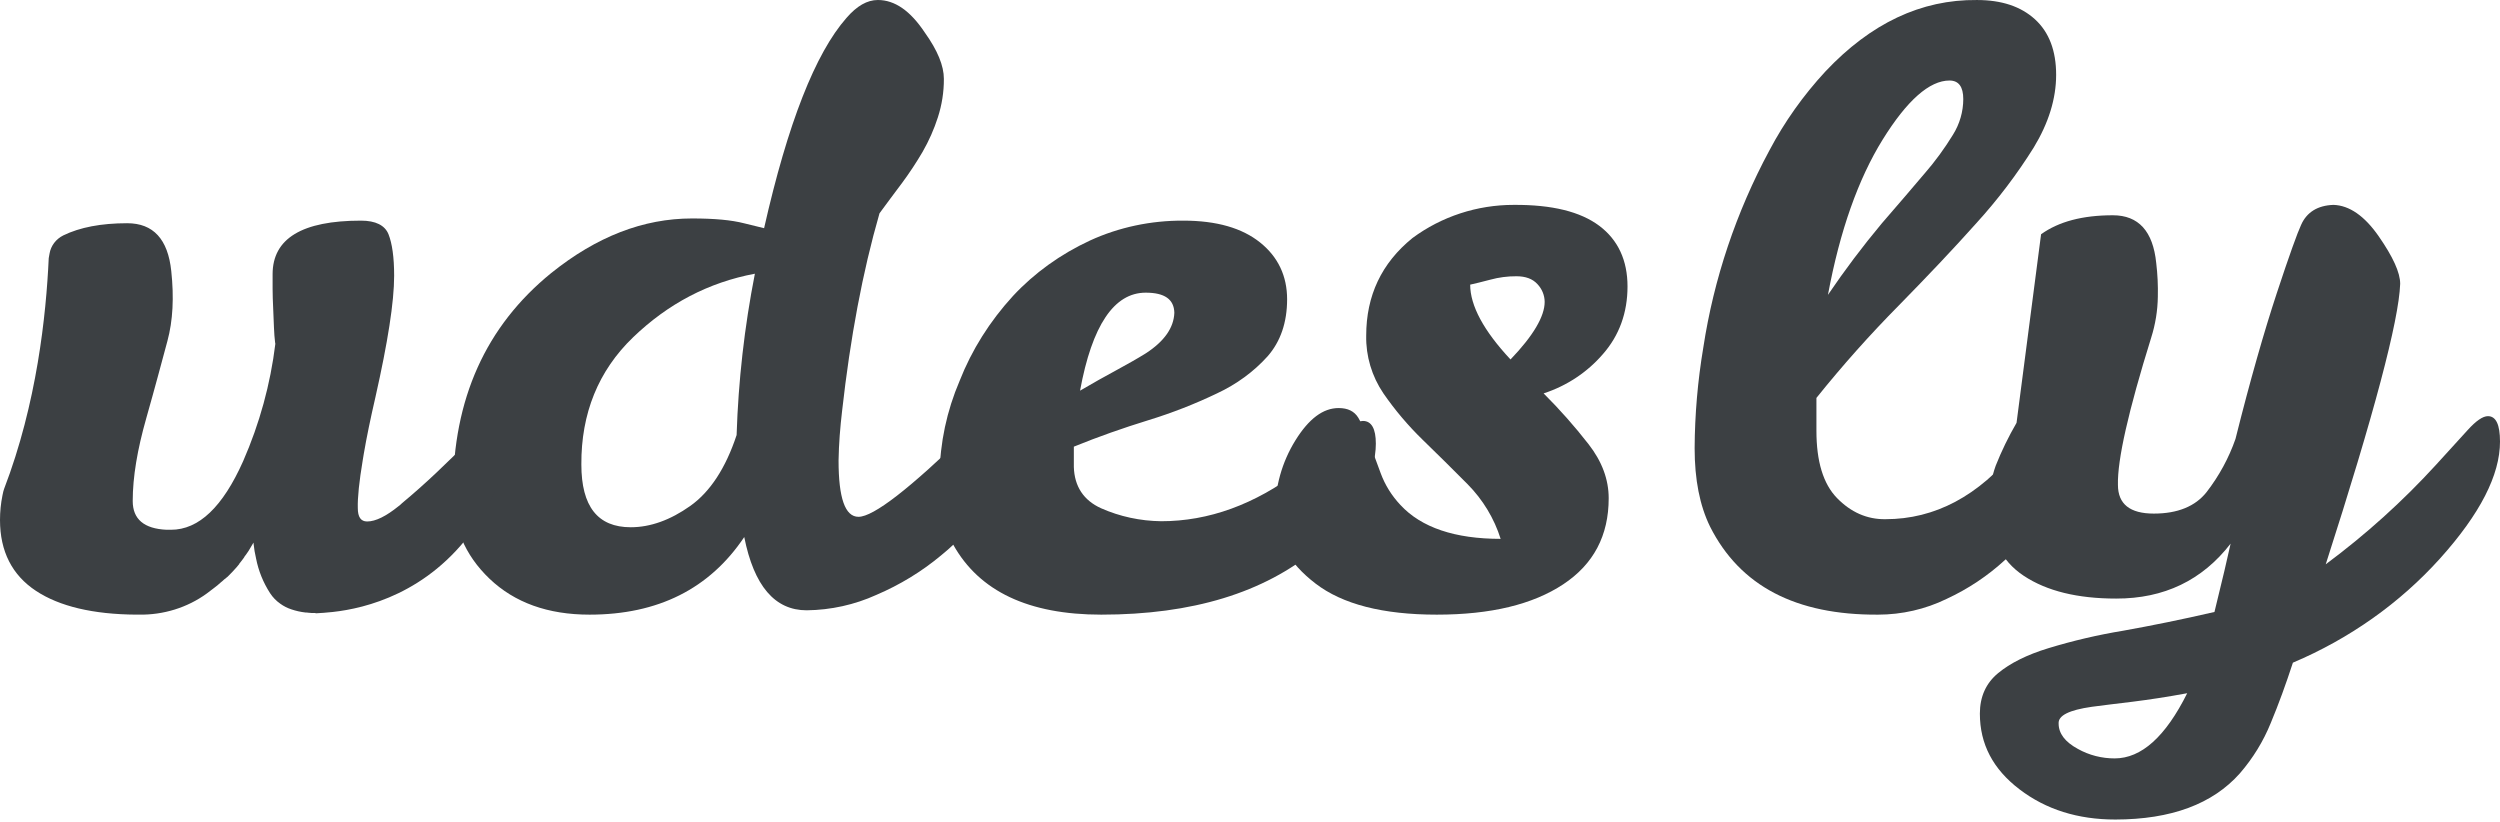
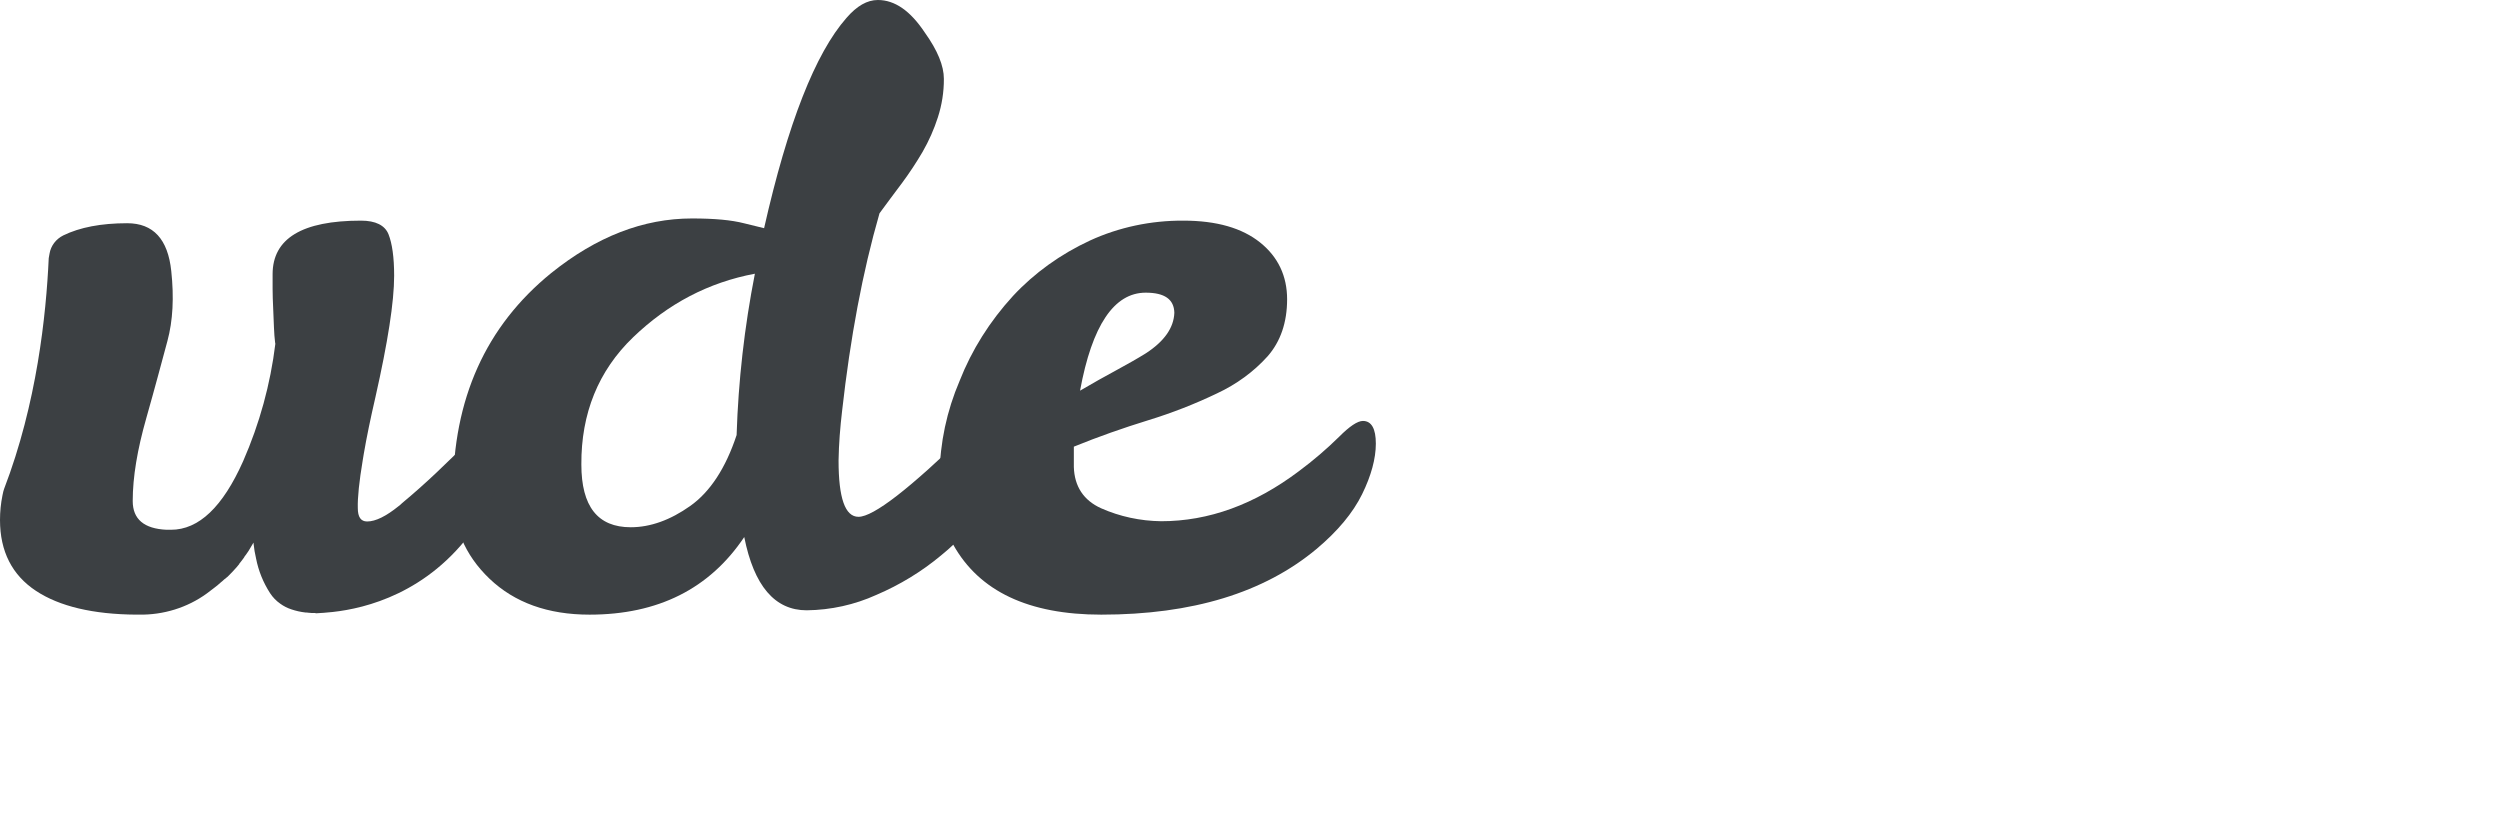
<svg xmlns="http://www.w3.org/2000/svg" width="149" height="49" viewBox="0 0 149 49" fill="none">
  <path d="M59.073 24.768C59.692 24.768 60 25.517 60 26.997C60 27.806 59.643 28.797 58.911 29.948C58.154 31.137 57.199 32.203 56.082 33.107C54.93 34.067 53.631 34.859 52.228 35.457C50.934 36.044 49.519 36.357 48.081 36.374C46.179 36.374 44.938 34.923 44.357 32.008C42.292 35.09 39.219 36.632 35.137 36.633C32.655 36.633 30.669 35.915 29.18 34.496C27.691 33.076 26.968 31.337 27.001 29.291C27.001 23.78 28.953 19.441 32.855 16.271C35.554 14.104 38.336 13.02 41.246 13.02C42.57 13.02 43.587 13.112 44.352 13.309L45.54 13.6C46.955 7.342 48.596 3.175 50.449 1.069C51.068 0.351 51.685 0 52.321 0C53.328 0 54.255 0.641 55.117 1.938C55.882 3.007 56.255 3.923 56.255 4.701C56.259 5.477 56.138 6.249 55.898 6.991C55.669 7.705 55.363 8.395 54.986 9.052C54.614 9.687 54.207 10.303 53.767 10.899C53.312 11.493 52.873 12.104 52.418 12.714C51.409 16.21 50.678 20.132 50.19 24.483C50.075 25.459 49.994 26.452 49.978 27.444C49.978 29.687 50.368 30.802 51.166 30.802C52.059 30.802 54.233 29.118 57.687 25.75C58.359 25.088 58.797 24.768 59.073 24.768ZM34.649 27.684C34.649 30.187 35.625 31.424 37.593 31.424C38.762 31.424 39.95 30.997 41.137 30.156C42.323 29.316 43.252 27.898 43.902 25.929C44.004 22.702 44.368 19.488 44.991 16.313C42.227 16.832 39.82 18.098 37.738 20.098C35.657 22.098 34.632 24.646 34.649 27.684Z" fill="#3C4043" />
  <path d="M69.205 31.065C72.041 31.065 74.779 30.069 77.422 28.077C78.272 27.445 79.071 26.761 79.813 26.03C80.427 25.413 80.907 25.088 81.23 25.088C81.743 25.088 82 25.552 82 26.439C82 27.327 81.725 28.35 81.18 29.458C80.634 30.567 79.728 31.658 78.463 32.72C75.334 35.328 71.058 36.633 65.635 36.633C61.311 36.633 58.373 35.247 56.82 32.476C56.273 31.505 56 30.125 56 28.321C56.021 26.397 56.426 24.491 57.196 22.693C57.917 20.858 58.992 19.148 60.373 17.641C61.64 16.277 63.201 15.152 64.966 14.334C66.684 13.545 68.593 13.139 70.528 13.15C72.509 13.15 74.03 13.59 75.106 14.455C76.182 15.319 76.712 16.461 76.712 17.838C76.712 19.215 76.32 20.356 75.551 21.234C74.727 22.151 73.697 22.905 72.527 23.449C71.216 24.078 69.85 24.612 68.442 25.044C66.94 25.507 65.454 26.03 64.001 26.621V27.834C64.036 28.988 64.582 29.821 65.624 30.292C66.737 30.786 67.961 31.05 69.205 31.065ZM68.282 17.443C66.403 17.443 65.087 19.385 64.371 23.284C65.139 22.829 65.857 22.433 66.523 22.071C67.189 21.708 67.787 21.373 68.299 21.053C69.393 20.34 69.957 19.537 69.991 18.642C69.973 17.837 69.41 17.443 68.282 17.443Z" fill="#3C4043" />
-   <path d="M90.219 12.211C92.503 12.195 94.194 12.616 95.317 13.458C96.439 14.3 97 15.52 97 17.074C97 18.629 96.511 19.99 95.542 21.095C94.608 22.183 93.381 22.997 91.999 23.446C92.955 24.399 93.849 25.409 94.676 26.471C95.477 27.498 95.878 28.574 95.878 29.697C95.878 31.917 94.981 33.626 93.168 34.825C91.356 36.024 88.857 36.633 85.634 36.633C82.411 36.633 80.008 36.01 78.405 34.779C76.801 33.548 76.001 32.128 76.001 30.555C75.984 29.04 76.4 27.55 77.203 26.252C78.004 24.959 78.853 24.32 79.783 24.32C80.328 24.32 80.713 24.507 80.954 24.896C81.196 25.284 81.626 26.38 82.289 28.204C82.546 28.902 82.945 29.543 83.46 30.09C84.709 31.446 86.722 32.116 89.438 32.116C89.053 30.894 88.378 29.778 87.468 28.858C86.569 27.954 85.673 27.065 84.789 26.209C83.92 25.364 83.137 24.439 82.452 23.446C81.759 22.425 81.401 21.224 81.426 20.001C81.426 17.622 82.339 15.683 84.182 14.188C85.918 12.903 88.039 12.209 90.219 12.211ZM90.027 21.424C91.389 20.004 92.062 18.851 92.062 17.994C92.06 17.601 91.906 17.222 91.63 16.933C91.341 16.616 90.924 16.465 90.379 16.465C89.854 16.462 89.331 16.53 88.825 16.668C88.327 16.794 87.927 16.903 87.623 16.965C87.623 18.212 88.423 19.709 90.027 21.424Z" fill="#3C4043" />
-   <path d="M111.932 36.633C107.028 36.662 103.705 34.925 101.921 31.389C101.307 30.137 101 28.589 101 26.712C101.011 24.703 101.184 22.698 101.517 20.714C102.143 16.618 103.474 12.649 105.456 8.966C106.352 7.268 107.474 5.686 108.794 4.26C111.503 1.384 114.503 -0.031 117.82 0.001C119.297 0.001 120.446 0.384 121.288 1.154C122.13 1.924 122.546 3.032 122.546 4.459C122.546 5.886 122.095 7.335 121.207 8.797C120.21 10.392 119.066 11.9 117.789 13.303C116.402 14.857 114.869 16.471 113.194 18.179C111.45 19.943 109.803 21.791 108.259 23.716V25.669C108.259 27.498 108.661 28.836 109.485 29.683C110.309 30.529 111.274 30.958 112.371 30.944C115.325 30.944 117.927 29.56 120.177 26.791C121.096 25.653 121.806 25.083 122.274 25.083C122.742 25.083 122.983 25.637 122.999 26.745C123.016 27.853 122.671 28.989 122.048 30.144C120.705 32.558 118.593 34.502 116.016 35.695C114.752 36.311 113.352 36.632 111.932 36.633ZM114.705 10.342C115.335 9.616 115.901 8.841 116.399 8.027C116.799 7.385 117.01 6.652 117.011 5.905C117.011 5.168 116.737 4.8 116.19 4.799C114.997 4.799 113.658 5.982 112.207 8.32C110.757 10.658 109.657 13.747 108.946 17.573C109.947 16.098 111.011 14.683 112.156 13.313C113.141 12.179 113.995 11.179 114.705 10.34V10.342Z" fill="#3C4043" />
-   <path d="M132.945 32.4C131.252 34.588 128.979 35.679 126.124 35.675C123.825 35.675 121.99 35.228 120.618 34.319C119.246 33.411 118.559 31.982 118.559 30.033C118.551 29.261 118.68 28.493 118.942 27.761C119.291 26.881 119.707 26.026 120.186 25.201L121.648 13.962C122.702 13.205 124.123 12.83 125.925 12.83C127.459 12.83 128.319 13.783 128.511 15.674C128.591 16.341 128.623 17.012 128.607 17.683C128.595 18.513 128.462 19.336 128.209 20.131C126.851 24.492 126.191 27.414 126.229 28.898C126.229 30.045 126.947 30.61 128.368 30.61C129.789 30.61 130.841 30.178 131.512 29.33C132.259 28.363 132.84 27.293 133.235 26.16C134.114 22.647 134.944 19.759 135.694 17.481C136.444 15.203 136.938 13.845 137.146 13.403C137.481 12.646 138.135 12.241 139.077 12.211C140.019 12.241 140.928 12.867 141.775 14.088C142.621 15.309 143.051 16.246 143.051 16.916C142.971 19.118 141.492 24.69 138.614 33.632C141.004 31.858 143.204 29.873 145.185 27.705C145.935 26.885 146.557 26.201 147.069 25.636C147.581 25.071 147.978 24.803 148.282 24.803C148.761 24.803 149 25.308 149 26.317C149 28.313 147.809 30.635 145.427 33.285C143.038 35.94 140.041 38.062 136.657 39.495C136.243 40.761 135.813 41.952 135.334 43.099C134.895 44.18 134.276 45.19 133.498 46.09C131.874 47.922 129.4 48.84 126.076 48.844C123.842 48.844 121.942 48.249 120.361 47.043C118.781 45.837 118 44.348 118 42.532C118 41.52 118.367 40.715 119.085 40.121C119.803 39.527 120.81 39.02 122.086 38.632C123.542 38.188 125.031 37.84 126.539 37.591C128.23 37.288 130.05 36.92 131.982 36.473C132.448 34.577 132.769 33.219 132.945 32.4ZM126.033 45.201C127.629 45.201 129.065 43.906 130.357 41.316C129.146 41.54 128.059 41.704 127.109 41.822C126.159 41.94 125.354 42.031 124.673 42.125C123.317 42.319 122.663 42.646 122.694 43.121C122.694 43.716 123.077 44.221 123.843 44.636C124.508 45.009 125.27 45.204 126.046 45.201H126.033Z" fill="#3C4043" />
  <path d="M30 26.93C29.999 27.561 29.904 28.19 29.72 28.797L29.704 28.828L29.537 29.299L29.522 29.331C29.16 30.101 28.726 30.839 28.225 31.537L28.208 31.568C25.501 35.336 21.824 36.258 19.822 36.475C19.445 36.52 19.101 36.536 18.838 36.552H18.812L18.795 36.536H18.583L18.401 36.52H18.369L18.287 36.505H18.205C17.921 36.473 17.64 36.411 17.37 36.319C17.13 36.241 16.904 36.126 16.703 35.98C16.459 35.809 16.254 35.596 16.096 35.352C15.686 34.717 15.403 34.016 15.261 33.284C15.193 32.994 15.143 32.701 15.113 32.405V32.359V32.344L15.096 32.359C14.998 32.516 14.916 32.673 14.817 32.831C14.735 32.953 14.65 33.077 14.555 33.199V33.215C14.456 33.355 14.358 33.477 14.259 33.601V33.617C14.2 33.681 14.144 33.748 14.092 33.818C13.925 34.017 13.747 34.187 13.566 34.372L13.354 34.542C13.293 34.603 13.227 34.66 13.157 34.713C13.027 34.834 12.89 34.947 12.746 35.052C12.598 35.161 12.468 35.267 12.319 35.376C11.165 36.214 9.741 36.657 8.283 36.632H8.124C5.547 36.616 3.545 36.139 2.149 35.219C0.721 34.277 2.64329e-06 32.863 2.64329e-06 30.99C-0 30.499 0.049 30.008 0.147 29.525L0.197 29.293C0.214 29.247 0.229 29.185 0.245 29.136C2.199 24.044 2.75 18.773 2.904 15.388L2.954 15.11C2.992 14.882 3.086 14.666 3.228 14.478C3.37 14.291 3.557 14.137 3.774 14.029C4.759 13.55 6.023 13.304 7.581 13.304C9.139 13.304 10.011 14.26 10.208 16.159C10.375 17.718 10.307 19.106 9.978 20.324C9.649 21.543 9.24 23.088 8.714 24.939C8.188 26.79 7.91 28.426 7.91 29.861C7.91 30.942 8.583 31.513 9.929 31.574H10.191C11.848 31.574 13.276 30.216 14.492 27.484C15.471 25.248 16.117 22.896 16.41 20.494L16.395 20.403C16.362 20.155 16.345 19.877 16.328 19.522C16.313 19.121 16.297 18.737 16.28 18.349C16.263 17.961 16.247 17.594 16.247 17.207V16.344C16.247 14.215 18.003 13.15 21.515 13.15C22.385 13.15 22.943 13.427 23.157 13.967C23.37 14.507 23.491 15.325 23.491 16.436C23.491 17.994 23.113 20.403 22.375 23.673C22.08 24.955 21.849 26.065 21.686 27.023C21.669 27.161 21.637 27.299 21.62 27.423C21.407 28.704 21.308 29.645 21.325 30.277C21.325 30.817 21.505 31.08 21.883 31.08C22.384 31.08 23.015 30.766 23.753 30.169L23.851 30.092L23.967 29.984C24.635 29.43 25.313 28.827 25.985 28.194C26.724 27.484 27.413 26.822 28.036 26.22C28.659 25.619 29.087 25.309 29.334 25.309C29.766 25.305 30 25.845 30 26.93Z" fill="#3C4043" />
</svg>